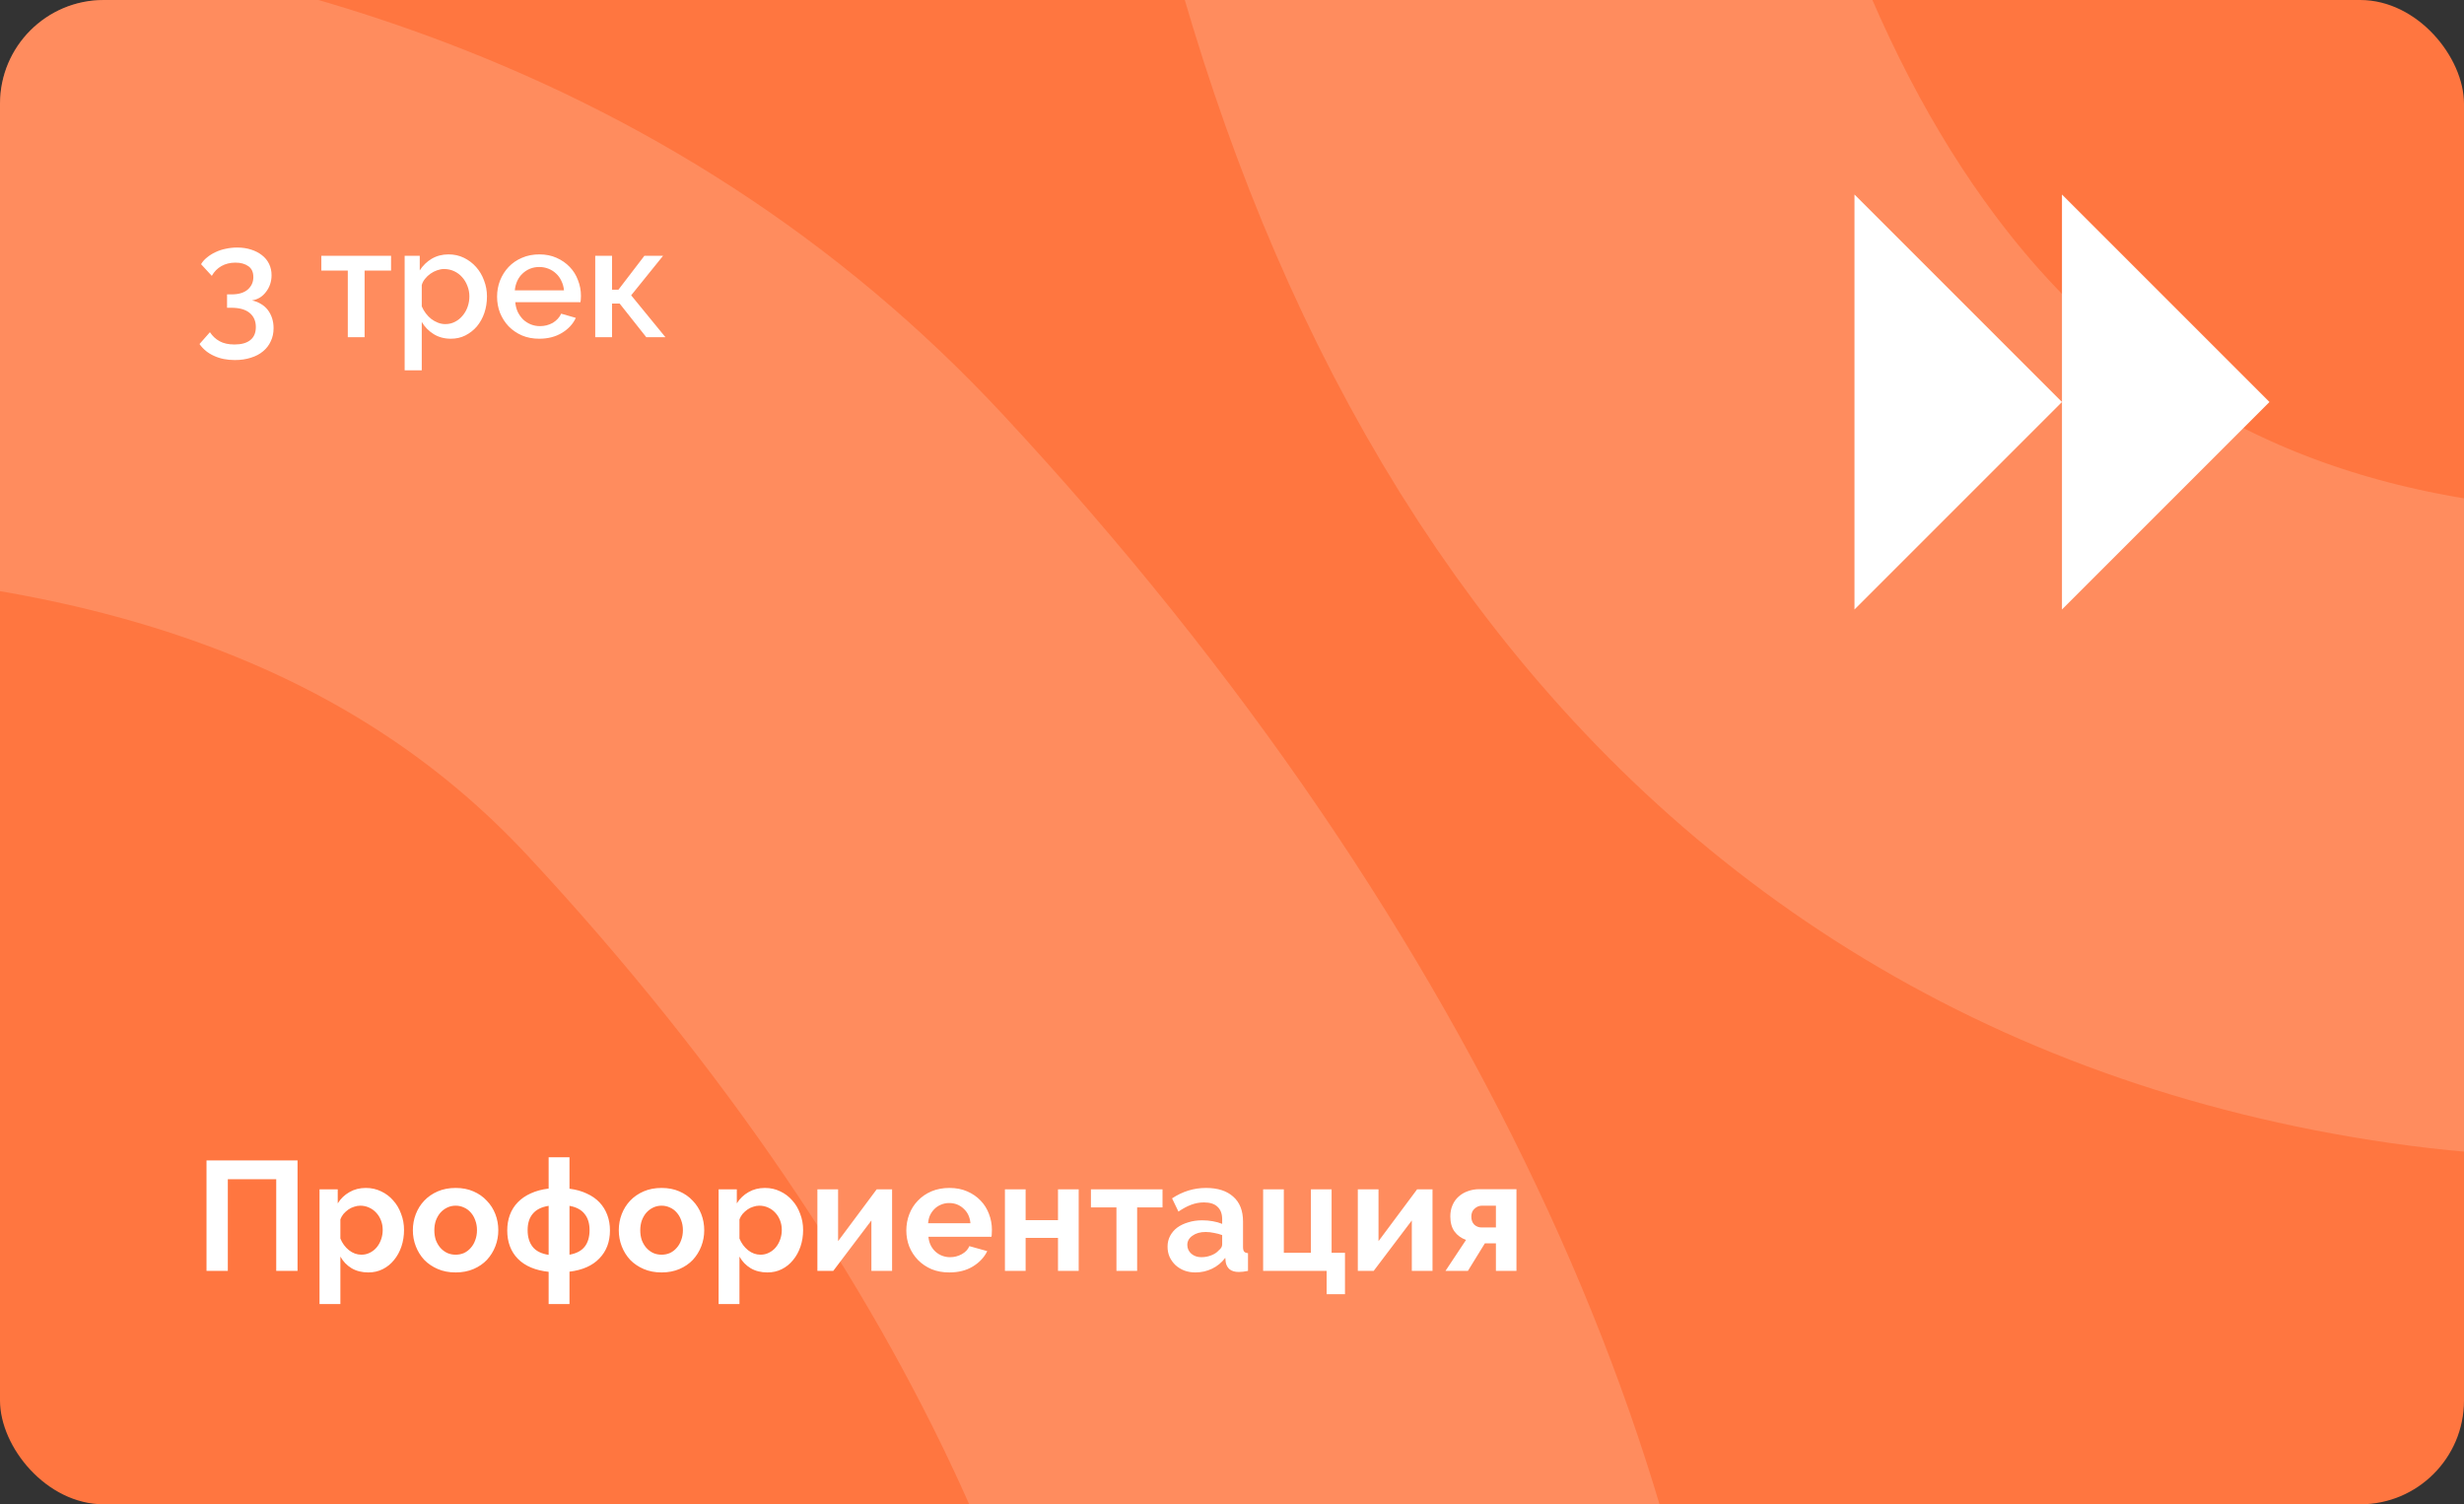
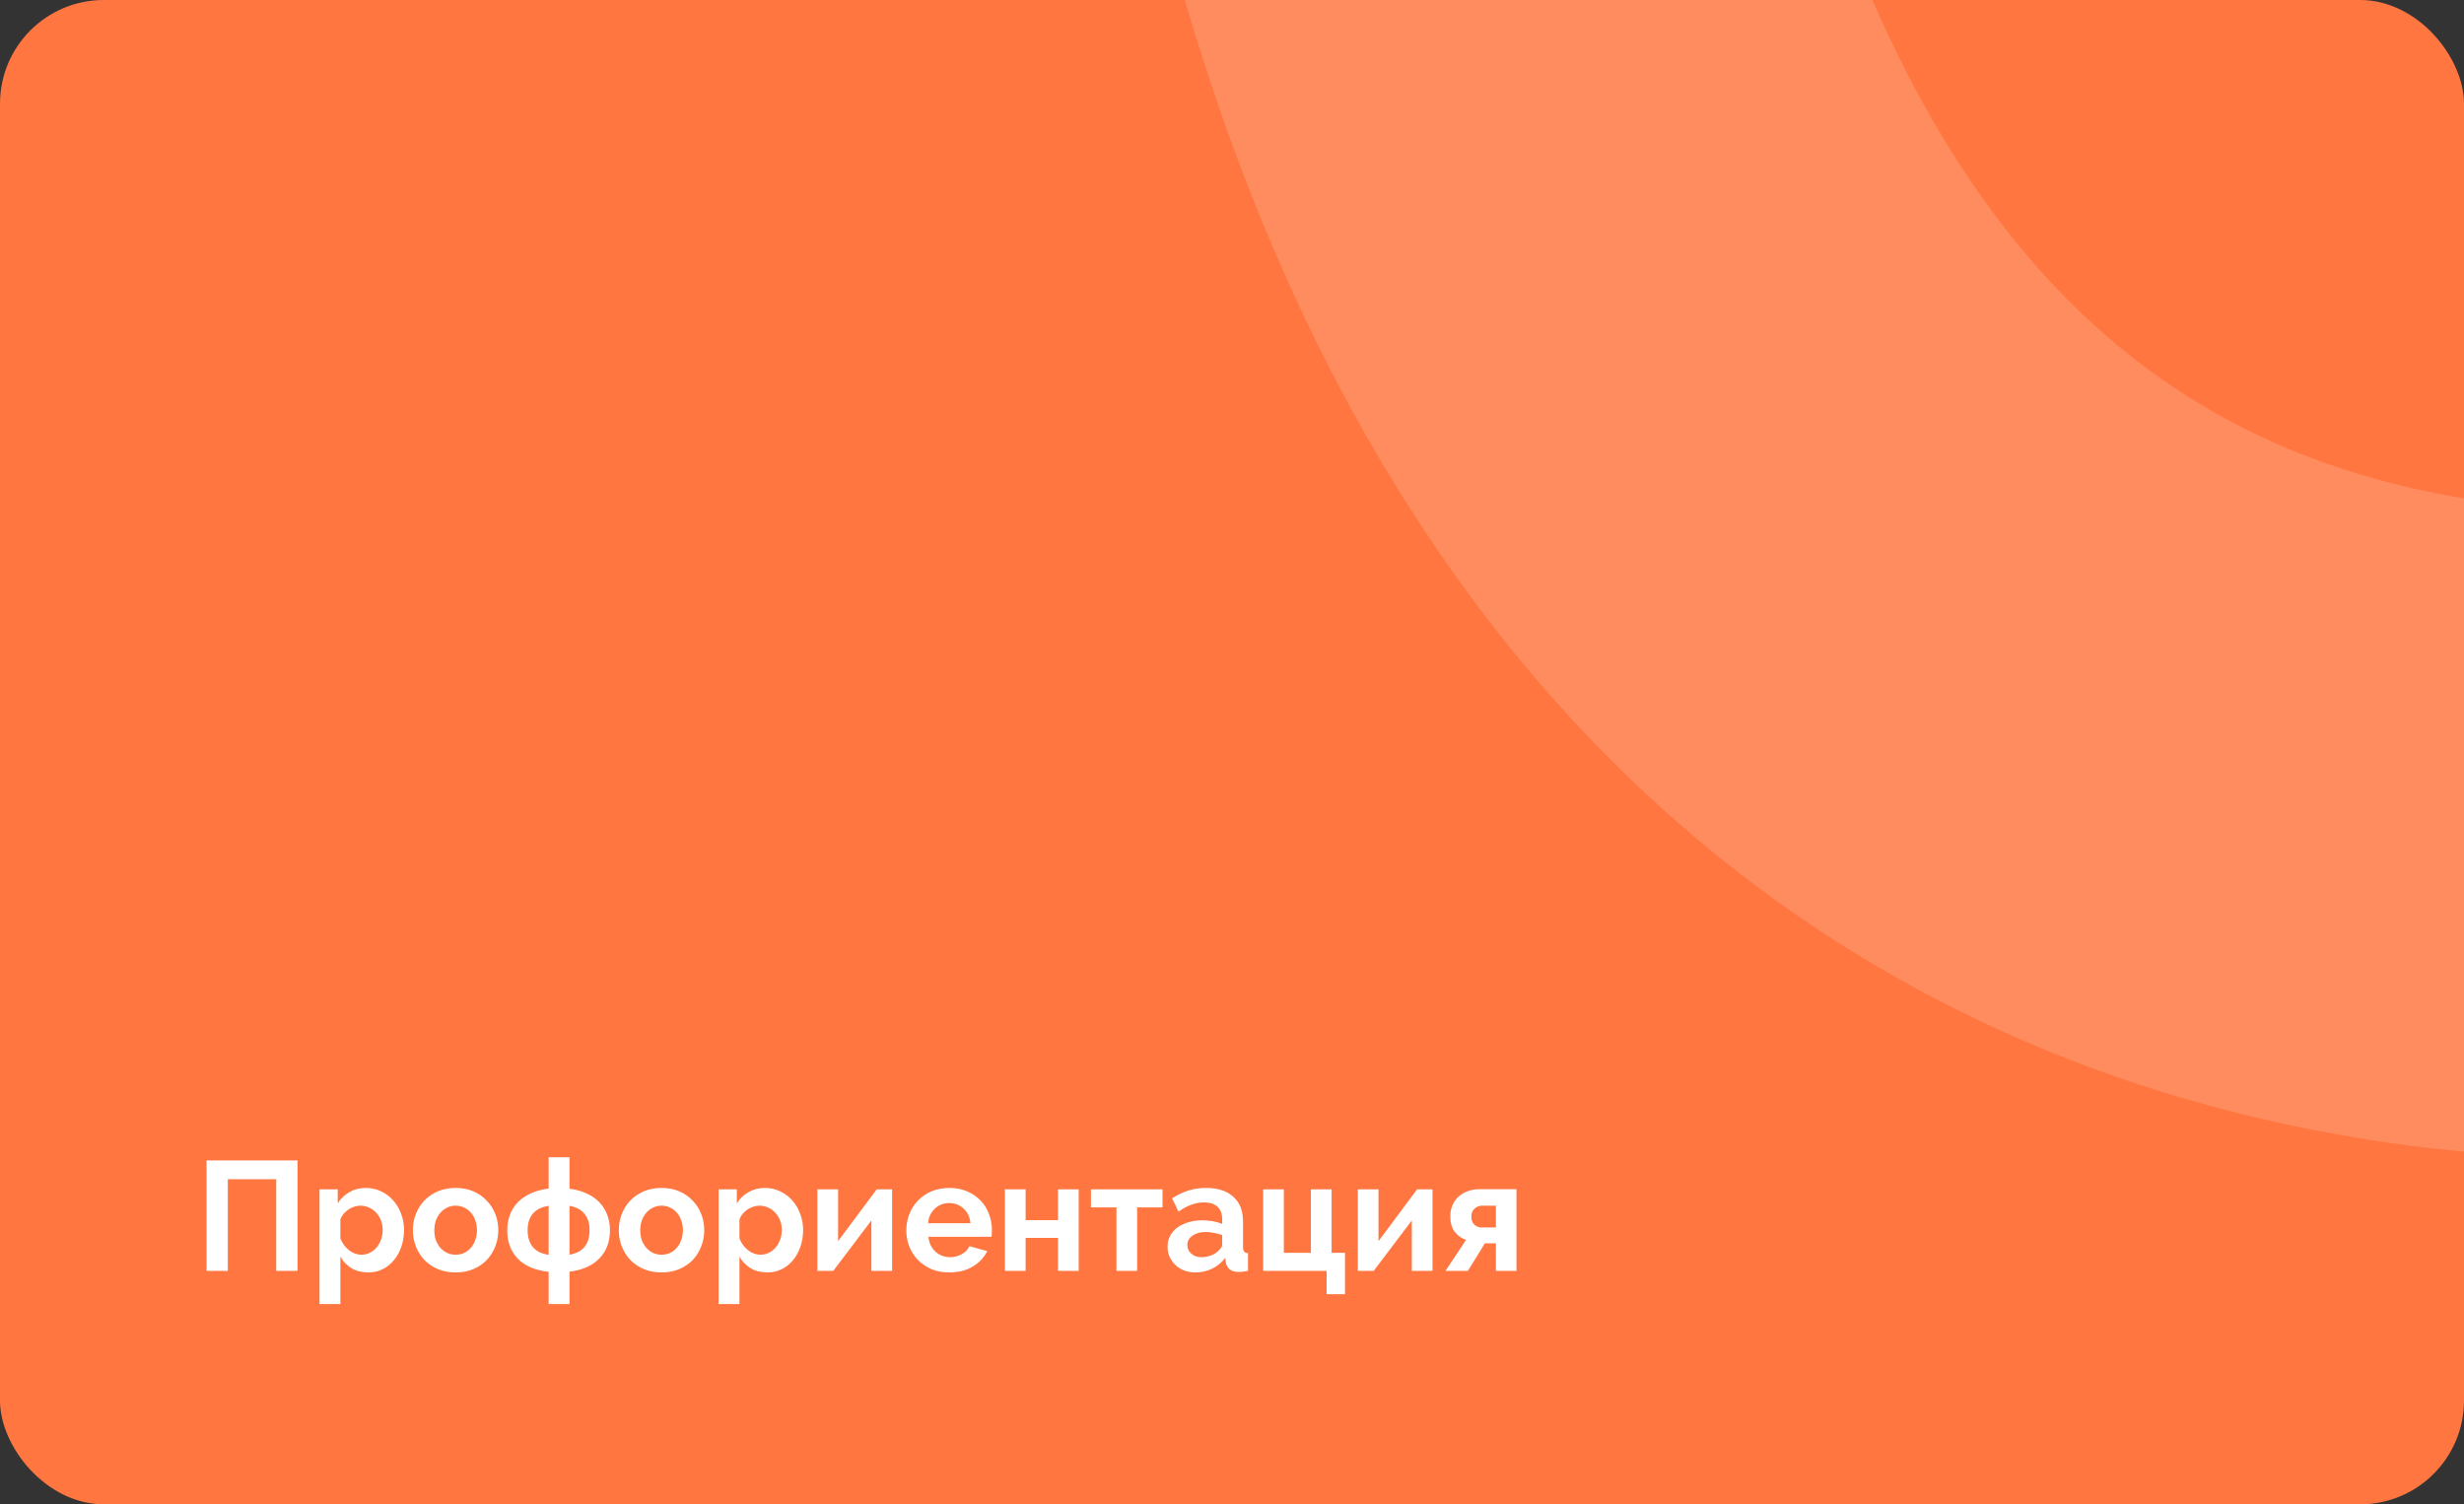
<svg xmlns="http://www.w3.org/2000/svg" width="380" height="232" viewBox="0 0 380 232" fill="none">
  <rect x="0" y="0" width="380" height="232" fill="#333333" stroke="none" />
  <g clip-path="url(#clip0_122_1530)">
    <rect width="380" height="232" rx="16" fill="#FF7640" />
-     <path opacity="0.3" d="M-621.926 -66.5C-651.426 -3.167 -684.626 154.3 -575.426 161.5C-438.926 170.5 -39.5 -71.5 118.074 98C253.279 243.438 247.574 406.5 118.074 410.5C-11.426 414.5 -116.926 323.5 -288.926 300C-456.773 277.067 -788.926 317.5 -733.926 516.5C-682.751 701.659 -381.926 666 -162.426 576C11.984 504.488 157.696 516.234 214.074 666C295.574 882.5 -49.592 947.667 -35.926 999" stroke="#FFBFA6" stroke-width="100" />
    <path opacity="0.3" d="M939.232 -31.011C878.339 3.243 723.87 48.381 708.345 -59.949C688.938 -195.362 899.703 -612.115 718.655 -756.274C563.309 -879.968 401.16 -861.817 407.069 -732.39C412.978 -602.963 511.776 -504.726 548.353 -335.026C584.047 -169.422 569.119 164.849 366.497 125.22C177.969 88.347 190.531 -214.324 263.492 -440.061C321.464 -619.426 298.616 -763.814 144.979 -808.581C-77.117 -873.295 -115.712 -524.158 -167.939 -533.861" stroke="#FFBFA6" stroke-width="100" />
-     <path d="M38.856 46.336C39.352 46.432 39.808 46.608 40.224 46.864C40.64 47.104 40.992 47.408 41.28 47.776C41.568 48.144 41.792 48.568 41.952 49.048C42.112 49.528 42.192 50.048 42.192 50.608C42.192 51.36 42.048 52.032 41.76 52.624C41.488 53.232 41.088 53.752 40.56 54.184C40.048 54.616 39.424 54.944 38.688 55.168C37.952 55.408 37.128 55.528 36.216 55.528C35 55.528 33.928 55.312 33 54.88C32.072 54.464 31.328 53.856 30.768 53.056L32.376 51.232C32.76 51.824 33.256 52.288 33.864 52.624C34.472 52.96 35.24 53.128 36.168 53.128C37.224 53.128 38.032 52.904 38.592 52.456C39.168 52.008 39.456 51.336 39.456 50.44C39.456 49.512 39.136 48.784 38.496 48.256C37.856 47.728 36.912 47.464 35.664 47.464H35.016V45.4H35.736C36.808 45.4 37.632 45.152 38.208 44.656C38.784 44.144 39.072 43.504 39.072 42.736C39.072 41.968 38.816 41.408 38.304 41.056C37.792 40.688 37.128 40.504 36.312 40.504C35.496 40.504 34.776 40.68 34.152 41.032C33.528 41.384 33.032 41.888 32.664 42.544L31.008 40.744C31.232 40.36 31.536 40.016 31.92 39.712C32.304 39.392 32.736 39.12 33.216 38.896C33.712 38.656 34.24 38.48 34.8 38.368C35.376 38.24 35.968 38.176 36.576 38.176C37.36 38.176 38.072 38.28 38.712 38.488C39.368 38.696 39.928 38.984 40.392 39.352C40.872 39.72 41.24 40.168 41.496 40.696C41.752 41.224 41.88 41.808 41.88 42.448C41.88 42.928 41.808 43.384 41.664 43.816C41.52 44.248 41.312 44.64 41.04 44.992C40.784 45.344 40.472 45.64 40.104 45.88C39.736 46.104 39.32 46.256 38.856 46.336ZM56.23 52H53.638V41.728H49.558V39.448H60.31V41.728H56.23V52ZM69.533 52.24C68.525 52.24 67.637 52 66.869 51.52C66.101 51.04 65.493 50.416 65.045 49.648V57.112H62.405V39.448H64.733V41.704C65.213 40.952 65.829 40.352 66.581 39.904C67.349 39.456 68.213 39.232 69.173 39.232C70.037 39.232 70.829 39.408 71.549 39.76C72.269 40.112 72.893 40.584 73.421 41.176C73.949 41.768 74.357 42.456 74.645 43.24C74.949 44.024 75.101 44.848 75.101 45.712C75.101 46.624 74.965 47.48 74.693 48.28C74.421 49.064 74.037 49.752 73.541 50.344C73.045 50.92 72.453 51.384 71.765 51.736C71.093 52.072 70.349 52.24 69.533 52.24ZM68.669 49.984C69.229 49.984 69.733 49.864 70.181 49.624C70.645 49.384 71.037 49.064 71.357 48.664C71.693 48.264 71.949 47.808 72.125 47.296C72.301 46.784 72.389 46.256 72.389 45.712C72.389 45.136 72.285 44.592 72.077 44.08C71.885 43.568 71.613 43.12 71.261 42.736C70.925 42.352 70.517 42.048 70.037 41.824C69.557 41.6 69.037 41.488 68.477 41.488C68.141 41.488 67.789 41.552 67.421 41.68C67.053 41.808 66.709 41.984 66.389 42.208C66.069 42.432 65.789 42.696 65.549 43C65.309 43.288 65.141 43.608 65.045 43.96V47.248C65.205 47.632 65.413 47.992 65.669 48.328C65.925 48.664 66.205 48.952 66.509 49.192C66.829 49.432 67.173 49.624 67.541 49.768C67.909 49.912 68.285 49.984 68.669 49.984ZM83.163 52.24C82.187 52.24 81.299 52.072 80.499 51.736C79.699 51.384 79.011 50.912 78.435 50.32C77.875 49.728 77.435 49.04 77.115 48.256C76.811 47.472 76.659 46.64 76.659 45.76C76.659 44.88 76.811 44.048 77.115 43.264C77.435 42.464 77.875 41.768 78.435 41.176C79.011 40.568 79.699 40.096 80.499 39.76C81.299 39.408 82.195 39.232 83.187 39.232C84.163 39.232 85.043 39.408 85.827 39.76C86.627 40.112 87.307 40.584 87.867 41.176C88.427 41.752 88.851 42.432 89.139 43.216C89.443 43.984 89.595 44.792 89.595 45.64C89.595 45.832 89.587 46.016 89.571 46.192C89.555 46.352 89.539 46.488 89.523 46.6H79.467C79.515 47.16 79.643 47.664 79.851 48.112C80.075 48.56 80.355 48.952 80.691 49.288C81.043 49.608 81.435 49.856 81.867 50.032C82.315 50.208 82.779 50.296 83.259 50.296C83.611 50.296 83.955 50.256 84.291 50.176C84.643 50.08 84.963 49.952 85.251 49.792C85.539 49.616 85.795 49.408 86.019 49.168C86.243 48.928 86.419 48.664 86.547 48.376L88.803 49.024C88.371 49.968 87.651 50.744 86.643 51.352C85.651 51.944 84.491 52.24 83.163 52.24ZM86.979 44.776C86.931 44.248 86.795 43.76 86.571 43.312C86.363 42.864 86.091 42.488 85.755 42.184C85.419 41.864 85.027 41.616 84.579 41.44C84.131 41.264 83.659 41.176 83.163 41.176C82.667 41.176 82.195 41.264 81.747 41.44C81.315 41.616 80.931 41.864 80.595 42.184C80.259 42.488 79.987 42.864 79.779 43.312C79.571 43.76 79.443 44.248 79.395 44.776H86.979ZM99.38 39.448H102.26L97.34 45.544L102.62 52H99.668L95.564 46.816H94.388V52H91.796V39.448H94.388V44.68H95.372L99.38 39.448Z" fill="white" />
    <path d="M31.848 178.96H45.888V196H42.6V181.864H35.136V196H31.848V178.96ZM56.814 196.24C55.822 196.24 54.958 196.024 54.222 195.592C53.486 195.144 52.91 194.544 52.494 193.792V201.112H49.278V183.424H52.086V185.584C52.55 184.848 53.15 184.272 53.886 183.856C54.622 183.424 55.47 183.208 56.43 183.208C57.278 183.208 58.062 183.384 58.782 183.736C59.502 184.072 60.118 184.536 60.63 185.128C61.158 185.704 61.566 186.392 61.854 187.192C62.158 187.976 62.31 188.808 62.31 189.688C62.31 190.6 62.174 191.456 61.902 192.256C61.63 193.056 61.246 193.752 60.75 194.344C60.27 194.936 59.694 195.4 59.022 195.736C58.35 196.072 57.614 196.24 56.814 196.24ZM55.734 193.504C56.214 193.504 56.654 193.4 57.054 193.192C57.47 192.984 57.822 192.704 58.11 192.352C58.398 192 58.622 191.592 58.782 191.128C58.942 190.664 59.022 190.184 59.022 189.688C59.022 189.16 58.934 188.672 58.758 188.224C58.582 187.76 58.334 187.36 58.014 187.024C57.71 186.688 57.342 186.424 56.91 186.232C56.494 186.04 56.038 185.944 55.542 185.944C55.238 185.944 54.926 186 54.606 186.112C54.286 186.208 53.99 186.352 53.718 186.544C53.446 186.736 53.198 186.96 52.974 187.216C52.766 187.472 52.606 187.752 52.494 188.056V191.008C52.782 191.728 53.222 192.328 53.814 192.808C54.406 193.272 55.046 193.504 55.734 193.504ZM70.272 196.24C69.248 196.24 68.328 196.064 67.512 195.712C66.696 195.36 66 194.888 65.424 194.296C64.864 193.688 64.432 192.992 64.128 192.208C63.824 191.424 63.672 190.6 63.672 189.736C63.672 188.856 63.824 188.024 64.128 187.24C64.432 186.456 64.864 185.768 65.424 185.176C66 184.568 66.696 184.088 67.512 183.736C68.328 183.384 69.248 183.208 70.272 183.208C71.296 183.208 72.208 183.384 73.008 183.736C73.824 184.088 74.512 184.568 75.072 185.176C75.648 185.768 76.088 186.456 76.392 187.24C76.696 188.024 76.848 188.856 76.848 189.736C76.848 190.6 76.696 191.424 76.392 192.208C76.088 192.992 75.656 193.688 75.096 194.296C74.536 194.888 73.848 195.36 73.032 195.712C72.216 196.064 71.296 196.24 70.272 196.24ZM66.984 189.736C66.984 190.296 67.064 190.808 67.224 191.272C67.4 191.72 67.632 192.112 67.92 192.448C68.224 192.784 68.576 193.048 68.976 193.24C69.376 193.416 69.808 193.504 70.272 193.504C70.736 193.504 71.168 193.416 71.568 193.24C71.968 193.048 72.312 192.784 72.6 192.448C72.904 192.112 73.136 191.712 73.296 191.248C73.472 190.784 73.56 190.272 73.56 189.712C73.56 189.168 73.472 188.664 73.296 188.2C73.136 187.736 72.904 187.336 72.6 187C72.312 186.664 71.968 186.408 71.568 186.232C71.168 186.04 70.736 185.944 70.272 185.944C69.808 185.944 69.376 186.04 68.976 186.232C68.576 186.424 68.224 186.688 67.92 187.024C67.632 187.36 67.4 187.76 67.224 188.224C67.064 188.688 66.984 189.192 66.984 189.736ZM87.827 183.328C88.835 183.456 89.723 183.704 90.491 184.072C91.275 184.424 91.931 184.88 92.459 185.44C92.987 186 93.387 186.648 93.659 187.384C93.931 188.104 94.067 188.896 94.067 189.76C94.067 191.52 93.523 192.96 92.435 194.08C91.363 195.2 89.827 195.88 87.827 196.12V201.112H84.611V196.144C82.547 195.92 80.963 195.248 79.859 194.128C78.771 193.008 78.227 191.552 78.227 189.76C78.227 188.896 78.363 188.096 78.635 187.36C78.907 186.624 79.315 185.976 79.859 185.416C80.403 184.856 81.067 184.4 81.851 184.048C82.651 183.68 83.571 183.432 84.611 183.304V178.48H87.827V183.328ZM84.611 185.968C83.507 186.144 82.691 186.552 82.163 187.192C81.635 187.816 81.371 188.656 81.371 189.712C81.371 190.768 81.627 191.624 82.139 192.28C82.651 192.936 83.475 193.352 84.611 193.528V185.968ZM87.827 193.504C88.899 193.312 89.683 192.896 90.179 192.256C90.675 191.616 90.923 190.768 90.923 189.712C90.923 188.672 90.667 187.84 90.155 187.216C89.659 186.576 88.883 186.16 87.827 185.968V193.504ZM102.03 196.24C101.006 196.24 100.086 196.064 99.27 195.712C98.454 195.36 97.758 194.888 97.182 194.296C96.622 193.688 96.19 192.992 95.886 192.208C95.582 191.424 95.43 190.6 95.43 189.736C95.43 188.856 95.582 188.024 95.886 187.24C96.19 186.456 96.622 185.768 97.182 185.176C97.758 184.568 98.454 184.088 99.27 183.736C100.086 183.384 101.006 183.208 102.03 183.208C103.054 183.208 103.966 183.384 104.766 183.736C105.582 184.088 106.27 184.568 106.83 185.176C107.406 185.768 107.846 186.456 108.15 187.24C108.454 188.024 108.606 188.856 108.606 189.736C108.606 190.6 108.454 191.424 108.15 192.208C107.846 192.992 107.414 193.688 106.854 194.296C106.294 194.888 105.606 195.36 104.79 195.712C103.974 196.064 103.054 196.24 102.03 196.24ZM98.742 189.736C98.742 190.296 98.822 190.808 98.982 191.272C99.158 191.72 99.39 192.112 99.678 192.448C99.982 192.784 100.334 193.048 100.734 193.24C101.134 193.416 101.566 193.504 102.03 193.504C102.494 193.504 102.926 193.416 103.326 193.24C103.726 193.048 104.07 192.784 104.358 192.448C104.662 192.112 104.894 191.712 105.054 191.248C105.23 190.784 105.318 190.272 105.318 189.712C105.318 189.168 105.23 188.664 105.054 188.2C104.894 187.736 104.662 187.336 104.358 187C104.07 186.664 103.726 186.408 103.326 186.232C102.926 186.04 102.494 185.944 102.03 185.944C101.566 185.944 101.134 186.04 100.734 186.232C100.334 186.424 99.982 186.688 99.678 187.024C99.39 187.36 99.158 187.76 98.982 188.224C98.822 188.688 98.742 189.192 98.742 189.736ZM118.361 196.24C117.369 196.24 116.505 196.024 115.769 195.592C115.033 195.144 114.457 194.544 114.041 193.792V201.112H110.825V183.424H113.633V185.584C114.097 184.848 114.697 184.272 115.433 183.856C116.169 183.424 117.017 183.208 117.977 183.208C118.825 183.208 119.609 183.384 120.329 183.736C121.049 184.072 121.665 184.536 122.177 185.128C122.705 185.704 123.113 186.392 123.401 187.192C123.705 187.976 123.857 188.808 123.857 189.688C123.857 190.6 123.721 191.456 123.449 192.256C123.177 193.056 122.793 193.752 122.297 194.344C121.817 194.936 121.241 195.4 120.569 195.736C119.897 196.072 119.161 196.24 118.361 196.24ZM117.281 193.504C117.761 193.504 118.201 193.4 118.601 193.192C119.017 192.984 119.369 192.704 119.657 192.352C119.945 192 120.169 191.592 120.329 191.128C120.489 190.664 120.569 190.184 120.569 189.688C120.569 189.16 120.481 188.672 120.305 188.224C120.129 187.76 119.881 187.36 119.561 187.024C119.257 186.688 118.889 186.424 118.457 186.232C118.041 186.04 117.585 185.944 117.089 185.944C116.785 185.944 116.473 186 116.153 186.112C115.833 186.208 115.537 186.352 115.265 186.544C114.993 186.736 114.745 186.96 114.521 187.216C114.313 187.472 114.153 187.752 114.041 188.056V191.008C114.329 191.728 114.769 192.328 115.361 192.808C115.953 193.272 116.593 193.504 117.281 193.504ZM129.251 191.416L135.203 183.424H137.579V196H134.387V188.224L128.507 196H126.059V183.424H129.251V191.416ZM146.398 196.24C145.39 196.24 144.478 196.072 143.662 195.736C142.846 195.384 142.15 194.912 141.574 194.32C140.998 193.728 140.55 193.04 140.23 192.256C139.926 191.472 139.774 190.648 139.774 189.784C139.774 188.888 139.926 188.048 140.23 187.264C140.534 186.464 140.974 185.768 141.55 185.176C142.126 184.568 142.822 184.088 143.638 183.736C144.47 183.384 145.398 183.208 146.422 183.208C147.446 183.208 148.358 183.384 149.158 183.736C149.974 184.088 150.662 184.56 151.222 185.152C151.798 185.744 152.23 186.432 152.518 187.216C152.822 188 152.974 188.816 152.974 189.664C152.974 189.872 152.966 190.072 152.95 190.264C152.95 190.456 152.934 190.616 152.902 190.744H143.182C143.23 191.24 143.35 191.68 143.542 192.064C143.734 192.448 143.982 192.776 144.286 193.048C144.59 193.32 144.934 193.528 145.318 193.672C145.702 193.816 146.102 193.888 146.518 193.888C147.158 193.888 147.758 193.736 148.318 193.432C148.894 193.112 149.286 192.696 149.494 192.184L152.254 192.952C151.79 193.912 151.046 194.704 150.022 195.328C149.014 195.936 147.806 196.24 146.398 196.24ZM149.662 188.656C149.582 187.712 149.23 186.96 148.606 186.4C147.998 185.824 147.254 185.536 146.374 185.536C145.942 185.536 145.534 185.616 145.15 185.776C144.782 185.92 144.454 186.128 144.166 186.4C143.878 186.672 143.638 187 143.446 187.384C143.27 187.768 143.166 188.192 143.134 188.656H149.662ZM158.173 188.176H163.165V183.424H166.357V196H163.165V190.912H158.173V196H154.981V183.424H158.173V188.176ZM175.372 196H172.18V186.208H168.244V183.424H179.284V186.208H175.372V196ZM184.357 196.24C183.749 196.24 183.181 196.144 182.653 195.952C182.125 195.744 181.669 195.464 181.285 195.112C180.901 194.744 180.597 194.32 180.373 193.84C180.165 193.36 180.061 192.832 180.061 192.256C180.061 191.664 180.189 191.12 180.445 190.624C180.717 190.112 181.085 189.68 181.549 189.328C182.029 188.976 182.597 188.704 183.253 188.512C183.909 188.304 184.629 188.2 185.413 188.2C185.973 188.2 186.517 188.248 187.045 188.344C187.589 188.44 188.069 188.576 188.485 188.752V188.032C188.485 187.2 188.245 186.56 187.765 186.112C187.301 185.664 186.605 185.44 185.677 185.44C185.005 185.44 184.349 185.56 183.709 185.8C183.069 186.04 182.413 186.392 181.741 186.856L180.757 184.816C182.373 183.744 184.117 183.208 185.989 183.208C187.797 183.208 189.197 183.656 190.189 184.552C191.197 185.432 191.701 186.712 191.701 188.392V192.304C191.701 192.64 191.757 192.88 191.869 193.024C191.997 193.168 192.197 193.248 192.469 193.264V196C191.925 196.112 191.453 196.168 191.053 196.168C190.445 196.168 189.973 196.032 189.637 195.76C189.317 195.488 189.117 195.128 189.037 194.68L188.965 193.984C188.405 194.72 187.725 195.28 186.925 195.664C186.125 196.048 185.269 196.24 184.357 196.24ZM185.269 193.888C185.813 193.888 186.325 193.792 186.805 193.6C187.301 193.408 187.685 193.152 187.957 192.832C188.309 192.56 188.485 192.256 188.485 191.92V190.48C188.101 190.336 187.685 190.224 187.237 190.144C186.789 190.048 186.357 190 185.941 190C185.109 190 184.429 190.192 183.901 190.576C183.373 190.944 183.109 191.416 183.109 191.992C183.109 192.536 183.317 192.992 183.733 193.36C184.149 193.712 184.661 193.888 185.269 193.888ZM194.801 183.424H197.993V193.216H202.169V183.424H205.361V193.216H207.425V199.6H204.593V196H194.801V183.424ZM212.595 191.416L218.547 183.424H220.923V196H217.731V188.224L211.851 196H209.403V183.424H212.595V191.416ZM226.093 191.224C225.341 190.952 224.749 190.52 224.317 189.928C223.885 189.336 223.669 188.56 223.669 187.6C223.669 186.96 223.781 186.384 224.005 185.872C224.229 185.344 224.541 184.904 224.941 184.552C225.341 184.184 225.813 183.904 226.357 183.712C226.917 183.504 227.517 183.4 228.157 183.4H233.869V196H230.701V191.752H228.997L226.381 196H222.925L226.093 191.224ZM230.701 189.304V185.944H228.541C228.125 185.944 227.749 186.096 227.413 186.4C227.077 186.688 226.909 187.104 226.909 187.648C226.909 188.16 227.061 188.568 227.365 188.872C227.685 189.16 228.061 189.304 228.493 189.304H230.701Z" fill="white" />
-     <path d="M318 94V38.93V30L350 62L318 94Z" fill="white" />
-     <path d="M286 94V38.93V30L318 62L286 94Z" fill="white" />
  </g>
  <defs>
    <clipPath id="clip0_122_1530">
      <rect width="380" height="232" rx="16" fill="white" />
    </clipPath>
  </defs>
</svg>